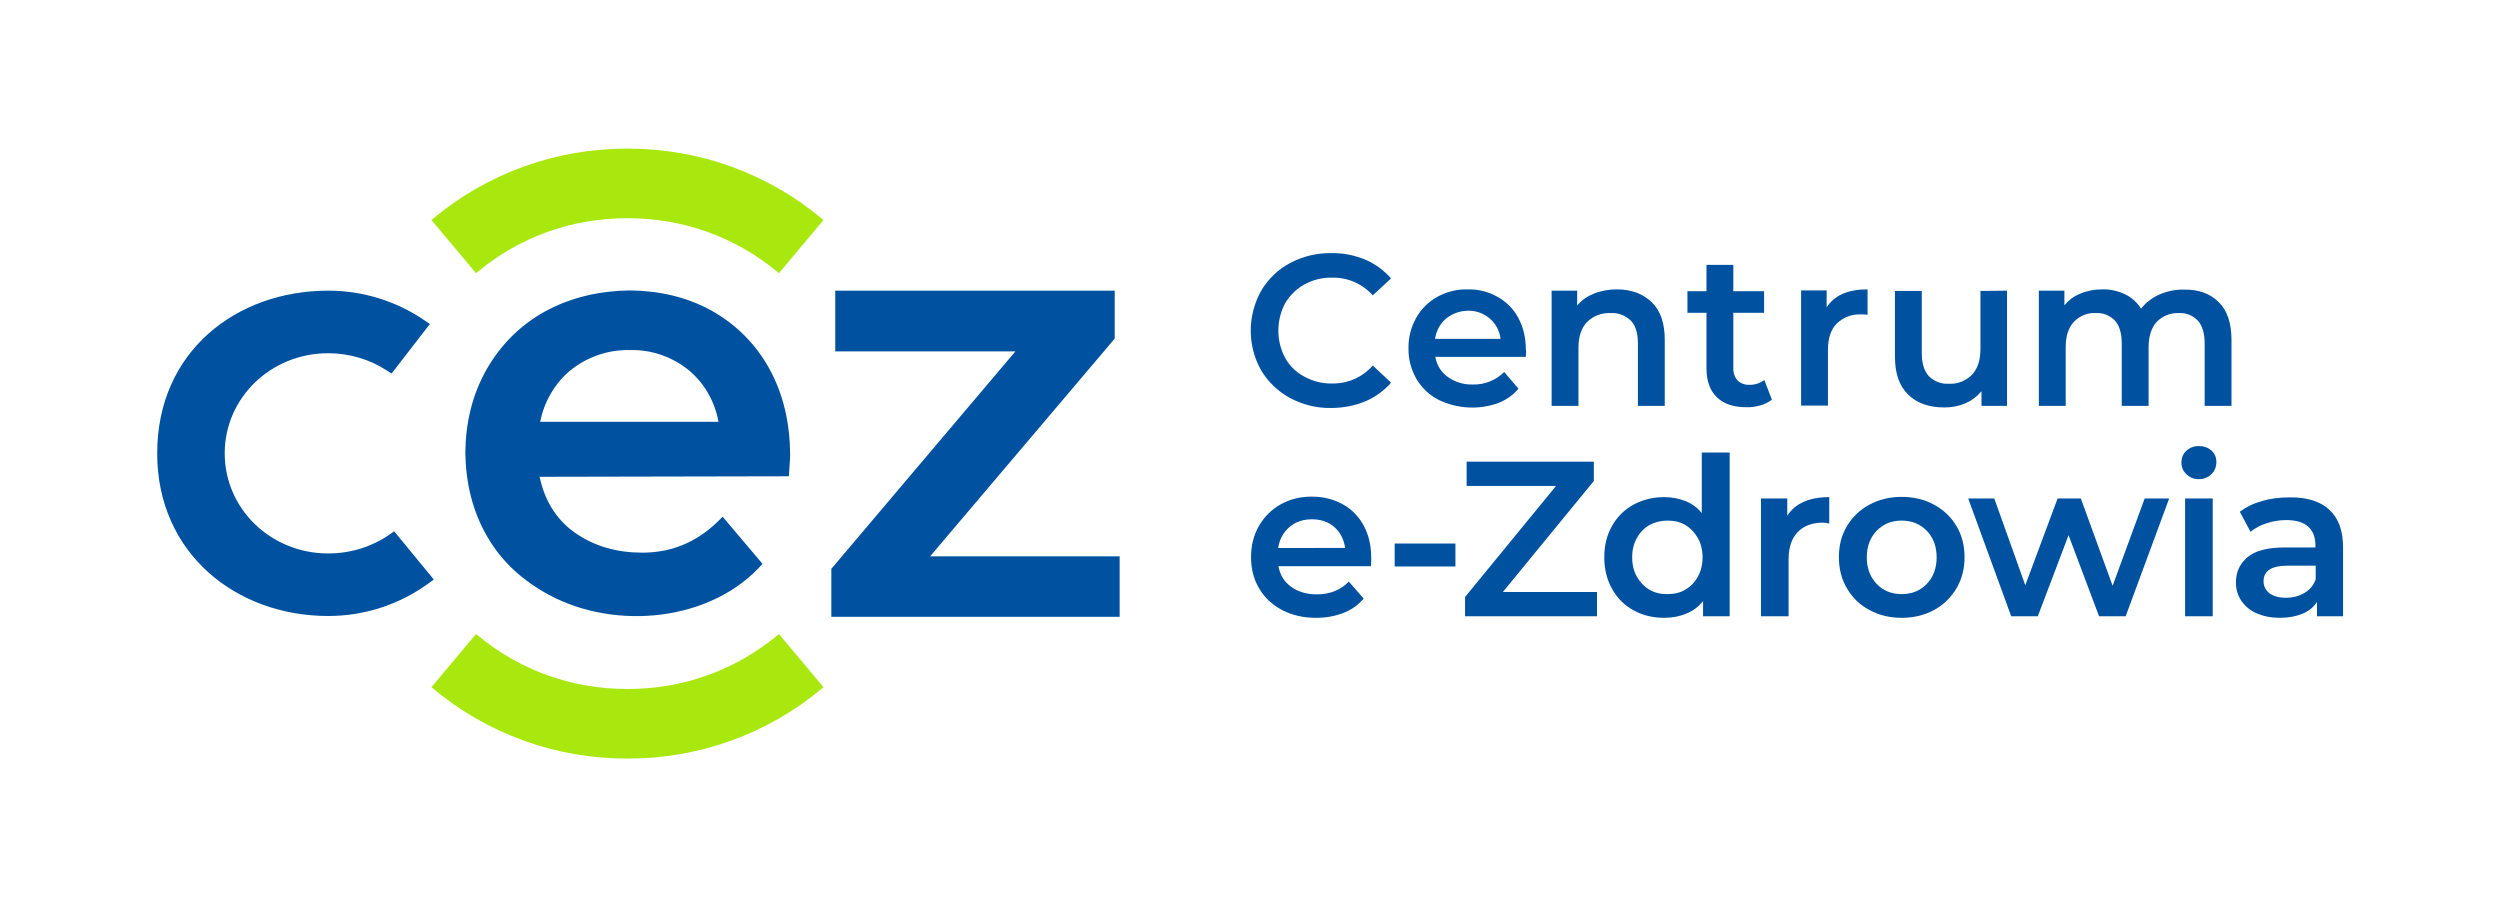
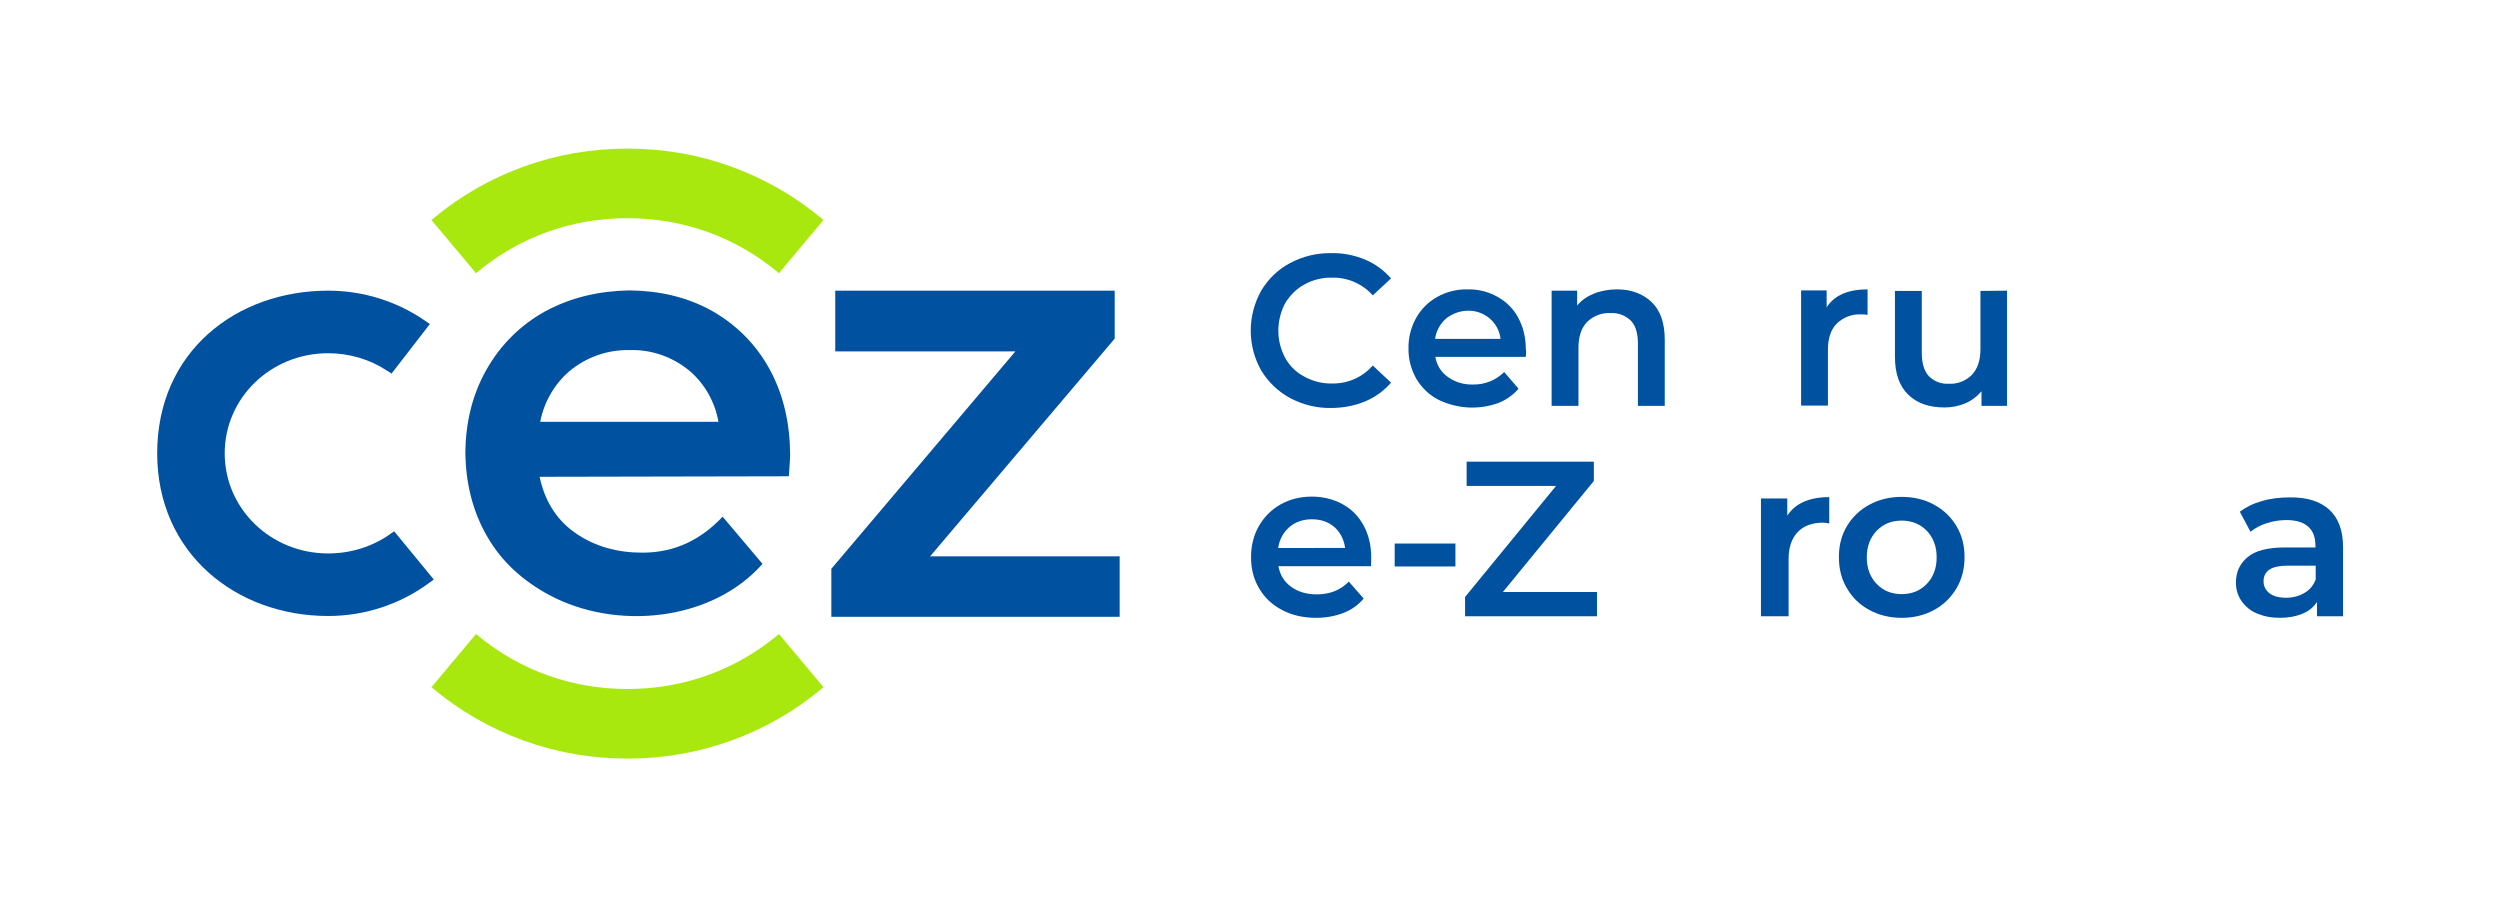
<svg xmlns="http://www.w3.org/2000/svg" version="1.1" id="Warstwa_1" x="0px" y="0px" viewBox="0 0 959 348" style="enable-background:new 0 0 959 348;" xml:space="preserve">
  <style type="text/css">
	.st0{fill:#0052A0;}
	.st1{fill:#A9E80F;}
</style>
  <g>
    <g>
      <g>
        <g>
          <g>
            <path id="Path_19_6_" class="st0" d="M151.2,203.8l-1.7,1.2c-6.9,4.8-15.1,7.3-23.6,7.3c-22.1,0-39.7-17.2-39.7-38.4       s17.6-38.4,39.7-38.4c8,0,15.9,2.3,22.6,6.7l1.7,1.1l14.7-19l-1.9-1.3c-10.9-7.5-23.8-11.5-37.1-11.5       c-35.3,0-65.6,23.4-65.6,62.4c0,38.4,30.3,62.4,65.6,62.4c13.9,0,27.4-4.4,38.6-12.6l1.9-1.4L151.2,203.8z" />
            <polygon class="st0" points="318.9,236.6 318.9,218.2 389.5,134.8 320.4,134.8 320.4,111.5 427.6,111.5 427.6,129.9        356.8,213.4 429.5,213.4 429.5,236.6      " />
            <g>
              <path class="st1" d="M315.3,83.9c-10.4-8.7-22.1-15.4-34.8-20c-12.7-4.6-26.1-6.9-39.8-6.9c-13.7,0-27.1,2.3-39.8,6.9        c-12.7,4.6-24.4,11.3-34.8,20l-0.6,0.5l17.1,20.4l0.6-0.5c16.3-13.5,36.2-20.6,57.5-20.6s41.2,7.1,57.5,20.6l0.6,0.5        l17.1-20.4L315.3,83.9z" />
              <path class="st1" d="M298.8,243.2l-0.6,0.5c-16.3,13.5-36.2,20.6-57.5,20.6c-21.3,0-41.2-7.1-57.5-20.6l-0.6-0.5l-17.1,20.4        l0.6,0.5c10.4,8.7,22.1,15.4,34.8,20c12.7,4.6,26.1,6.9,39.8,6.9c13.7,0,27.1-2.3,39.8-6.9c12.7-4.6,24.4-11.3,34.8-20        l0.6-0.5L298.8,243.2z" />
            </g>
            <path class="st0" d="M277.2,198.2c-8.4,8.9-18.4,13.8-30.8,13.8c-9.5,0-18.4-2.3-26.2-7.9c-7.2-5.2-11.4-12.6-13.2-21.2       c31.9-0.1,63.7-0.1,95.6-0.2c0.1-2.3,0.5-6.3,0.5-8.3c-0.1-11.8-2.4-22.8-8-33c-5.2-9.4-12.6-16.8-21.9-22.1       c-9.8-5.5-20.6-7.8-31.8-7.9c-11.4,0.2-22.3,2.6-32.4,8.1c-9.5,5.3-17,12.8-22.4,22.3c-5.6,9.9-8,20.7-8.1,32       c0.2,11.4,2.7,22.3,8.5,32.2c5.6,9.7,13.8,16.9,23.6,22.2c25.6,13.8,62.4,10.2,81.9-11.9L277.2,198.2z M218.4,142.4       L218.4,142.4c6.5-5.4,14.7-8.3,23.1-8.1c8.5-0.3,16.8,2.7,23.3,8.2c5.7,5,9.5,11.9,10.8,19.3h-68.4       C208.7,154.3,212.6,147.4,218.4,142.4z" />
          </g>
          <g>
            <g>
              <g id="Group_33_1_" transform="translate(0 0)">
                <path id="Path_1_1_" class="st0" d="M494.9,152.7c-4.6-2.5-8.4-6.1-11.1-10.6c-5.4-9.5-5.3-21.1,0-30.6         c2.7-4.5,6.5-8.2,11.1-10.6c4.9-2.6,10.3-3.9,15.8-3.8c4.5-0.1,8.9,0.8,13,2.5c3.8,1.6,7.2,4.1,9.9,7.2l-7,6.5         c-3.9-4.4-9.6-6.9-15.5-6.8c-3.7-0.1-7.4,0.8-10.7,2.6c-3.1,1.7-5.6,4.2-7.4,7.2c-3.5,6.6-3.5,14.5,0,21         c1.7,3.1,4.3,5.6,7.4,7.2c3.3,1.8,6.9,2.7,10.7,2.6c5.9,0.1,11.6-2.4,15.5-6.9l7,6.6c-2.7,3.1-6.1,5.6-10,7.2         c-4.1,1.7-8.6,2.5-13,2.5C505.2,156.6,499.8,155.3,494.9,152.7z" />
                <path id="Path_2_1_" class="st0" d="M585.3,136.9h-34.7c0.5,3.1,2.2,5.9,4.8,7.7c2.8,2,6.1,3,9.6,2.9c4.5,0.1,8.8-1.6,12-4.8         l5.5,6.4c-2,2.4-4.6,4.2-7.5,5.4c-7.5,2.8-15.8,2.4-23.1-1.1c-3.6-1.8-6.5-4.6-8.6-8.1c-2-3.6-3.1-7.6-3-11.7         c-0.1-4.1,1-8.1,2.9-11.6c1.9-3.4,4.7-6.2,8.1-8.1c3.6-2,7.6-3,11.7-2.9c4-0.1,8,0.9,11.5,2.9c3.4,1.9,6.1,4.6,7.9,8         c2,3.7,2.9,7.8,2.9,12C585.5,134.6,585.4,135.6,585.3,136.9z M554.7,122.2c-2.3,2-3.8,4.8-4.2,7.8h25.1         c-0.3-3-1.8-5.8-4.1-7.8c-2.3-2-5.4-3.1-8.4-3C560.1,119.2,557.1,120.3,554.7,122.2z" />
                <path id="Path_3_1_" class="st0" d="M633.6,115.9c3.4,3.3,5,8.1,5,14.5v25.3h-10.3v-24c0-3.9-0.9-6.8-2.7-8.7         c-2.1-2-4.9-3.1-7.8-2.9c-3.4-0.2-6.6,1.1-9,3.4c-2.2,2.3-3.3,5.6-3.3,9.9v22.3h-10.3v-44.2h9.8v5.7c1.7-2.1,4-3.6,6.5-4.6         c2.8-1.1,5.8-1.6,8.8-1.6C625.8,111,630.2,112.7,633.6,115.9z" />
-                 <path id="Path_4_1_" class="st0" d="M679.7,153.3c-1.3,1-2.8,1.8-4.4,2.2c-1.8,0.5-3.6,0.8-5.5,0.7c-4.9,0-8.6-1.3-11.2-3.8         c-2.6-2.5-4-6.2-4-11.1v-21.3h-7.3v-8.3h7.3v-10.1h10.3v10.1h11.8v8.3h-11.8v21c-0.1,1.8,0.4,3.5,1.6,4.9         c1.2,1.2,2.9,1.8,4.5,1.7c2.1,0.1,4.1-0.6,5.8-1.8L679.7,153.3z" />
                <path id="Path_5_1_" class="st0" d="M716.4,111v9.8c-0.8-0.2-1.6-0.2-2.4-0.2c-3.5-0.2-6.9,1.1-9.4,3.5         c-2.3,2.3-3.4,5.7-3.4,10.1v21.4h-10.3v-44.2h9.8v6.5C703.6,113.3,708.9,111,716.4,111z" />
                <path id="Path_6_1_" class="st0" d="M769.9,111.5v44.2h-9.8v-5.6c-1.7,2-3.8,3.6-6.2,4.6c-2.5,1.1-5.3,1.6-8,1.6         c-5.9,0-10.5-1.6-13.9-4.9c-3.4-3.3-5.1-8.1-5.1-14.6v-25.2h10.3v23.8c0,4,0.9,6.9,2.7,8.9c2,2,4.8,3.1,7.7,2.9         c3.3,0.2,6.5-1.1,8.8-3.4c2.2-2.3,3.3-5.6,3.3-9.9v-22.3L769.9,111.5z" />
-                 <path id="Path_7_1_" class="st0" d="M851.1,115.9c3.3,3.2,4.9,8.1,4.9,14.5v25.3h-10.3v-24c0-3.9-0.9-6.8-2.6-8.7         c-1.9-2-4.6-3.1-7.4-2.9c-3.2-0.1-6.2,1.1-8.4,3.4c-2.1,2.3-3.1,5.6-3.1,9.8v22.4h-10.3v-24c0-3.9-0.9-6.8-2.6-8.7         c-1.9-2-4.6-3.1-7.4-2.9c-3.2-0.2-6.2,1.1-8.4,3.4c-2.1,2.3-3.1,5.5-3.1,9.8v22.4h-10.3v-44.2h9.8v5.6c1.7-2,3.8-3.6,6.2-4.5         c2.6-1.1,5.4-1.6,8.3-1.6c3-0.1,6.1,0.6,8.8,1.9c2.5,1.2,4.6,3.1,6.1,5.5c1.9-2.4,4.3-4.2,7-5.4c3-1.3,6.2-2,9.5-1.9         C843.4,111,847.8,112.6,851.1,115.9z" />
              </g>
            </g>
            <g>
              <path class="st0" d="M525.9,217.2h-35.5c0.6,3.3,2.2,6,4.9,7.9c2.6,1.9,5.9,2.9,9.8,2.9c5,0,9.1-1.6,12.3-4.9l5.7,6.5        c-2,2.4-4.6,4.3-7.7,5.5c-3.1,1.2-6.6,1.9-10.5,1.9c-5,0-9.3-1-13.1-3c-3.8-2-6.7-4.7-8.8-8.3c-2.1-3.5-3.1-7.5-3.1-12        c0-4.4,1-8.4,3-11.9c2-3.5,4.8-6.3,8.3-8.3c3.6-2,7.6-3,12-3c4.4,0,8.3,1,11.8,2.9c3.5,1.9,6.2,4.7,8.1,8.2        c1.9,3.5,2.9,7.6,2.9,12.2C526,214.8,526,215.8,525.9,217.2z M494.6,202.2c-2.3,2-3.8,4.7-4.3,8H516c-0.5-3.3-1.8-5.9-4.1-8        c-2.3-2-5.2-3-8.6-3C499.8,199.2,496.9,200.2,494.6,202.2z" />
              <path class="st0" d="M535,208.5h23.3v8.8H535V208.5z" />
              <path class="st0" d="M612.6,227.1v9.3H562V229l34.9-42.6h-34.3v-9.3h48.8v7.4l-34.9,42.6H612.6z" />
-               <path class="st0" d="M663.5,173.6v62.8h-10.2v-5.8c-1.7,2.1-3.9,3.8-6.5,4.8c-2.6,1.1-5.4,1.6-8.5,1.6c-4.3,0-8.3-1-11.7-2.9        c-3.5-1.9-6.2-4.6-8.2-8.2c-2-3.5-3-7.6-3-12.1c0-4.6,1-8.6,3-12.1c2-3.5,4.7-6.2,8.2-8.1c3.5-1.9,7.4-2.9,11.7-2.9        c3,0,5.7,0.5,8.2,1.5c2.5,1,4.6,2.5,6.3,4.6v-23.2H663.5z M646.5,226.2c2-1.2,3.6-2.8,4.8-5c1.2-2.1,1.8-4.6,1.8-7.4        c0-2.8-0.6-5.3-1.8-7.4c-1.2-2.1-2.8-3.8-4.8-5c-2-1.2-4.3-1.7-6.9-1.7c-2.5,0-4.8,0.6-6.9,1.7c-2,1.2-3.6,2.8-4.8,5        c-1.2,2.1-1.8,4.6-1.8,7.4c0,2.8,0.6,5.3,1.8,7.4c1.2,2.1,2.8,3.8,4.8,5c2,1.2,4.3,1.7,6.9,1.7        C642.2,227.9,644.5,227.4,646.5,226.2z" />
              <path class="st0" d="M701.7,190.7v10.1c-0.9-0.2-1.7-0.3-2.5-0.3c-4.1,0-7.3,1.2-9.6,3.6c-2.3,2.4-3.5,5.9-3.5,10.4v21.9        h-10.6v-45.2h10.1v6.6C688.7,193.1,694,190.7,701.7,190.7z" />
              <path class="st0" d="M717.1,234c-3.7-2-6.5-4.7-8.6-8.3c-2.1-3.5-3.1-7.5-3.1-12c0-4.5,1-8.4,3.1-11.9        c2.1-3.5,4.9-6.2,8.6-8.2c3.7-2,7.8-3,12.4-3c4.6,0,8.8,1,12.4,3c3.7,2,6.5,4.7,8.6,8.2c2.1,3.5,3.1,7.5,3.1,11.9        c0,4.5-1,8.4-3.1,12c-2.1,3.5-4.9,6.3-8.6,8.3c-3.7,2-7.8,3-12.4,3C724.9,237,720.8,236,717.1,234z M739.1,224        c2.5-2.6,3.8-6,3.8-10.2c0-4.2-1.3-7.6-3.8-10.2c-2.5-2.6-5.8-3.9-9.6-3.9c-3.9,0-7.1,1.3-9.6,3.9c-2.5,2.6-3.8,6-3.8,10.2        c0,4.2,1.3,7.6,3.8,10.2c2.5,2.6,5.7,3.9,9.6,3.9C733.4,227.9,736.6,226.6,739.1,224z" />
-               <path class="st0" d="M832.1,191.2l-16.7,45.2h-10.2l-11.7-31.1l-11.8,31.1h-10.2L755,191.2h10l11.9,33.3l12.4-33.3h8.9        l12.2,33.5l12.3-33.5H832.1z" />
-               <path class="st0" d="M838.7,181.9c-1.3-1.2-1.9-2.7-1.9-4.5c0-1.8,0.6-3.3,1.9-4.5c1.3-1.2,2.9-1.8,4.8-1.8        c1.9,0,3.5,0.6,4.8,1.7c1.3,1.2,1.9,2.6,1.9,4.4c0,1.9-0.6,3.4-1.9,4.7c-1.3,1.3-2.9,1.9-4.9,1.9        C841.6,183.8,840,183.2,838.7,181.9z M838.2,191.2h10.6v45.2h-10.6V191.2z" />
              <path class="st0" d="M893.5,195.5c3.5,3.2,5.3,8,5.3,14.4v26.5h-10v-5.5c-1.3,2-3.1,3.5-5.5,4.5c-2.4,1-5.3,1.6-8.7,1.6        c-3.4,0-6.3-0.6-8.9-1.7s-4.5-2.8-5.9-4.8c-1.4-2.1-2.1-4.4-2.1-7c0-4.1,1.5-7.3,4.5-9.8c3-2.5,7.8-3.7,14.3-3.7h11.7v-0.7        c0-3.2-0.9-5.6-2.8-7.3c-1.9-1.7-4.7-2.5-8.4-2.5c-2.5,0-5,0.4-7.5,1.2c-2.5,0.8-4.5,1.9-6.2,3.3l-4.1-7.7        c2.4-1.8,5.2-3.2,8.5-4.1c3.3-1,6.9-1.4,10.6-1.4C884.9,190.7,890,192.3,893.5,195.5z M883.9,227.5c2.1-1.2,3.5-2.9,4.4-5.2        V217h-10.9c-6.1,0-9.1,2-9.1,6c0,1.9,0.8,3.4,2.3,4.6c1.5,1.1,3.6,1.7,6.3,1.7C879.5,229.3,881.8,228.7,883.9,227.5z" />
            </g>
          </g>
        </g>
      </g>
    </g>
  </g>
</svg>